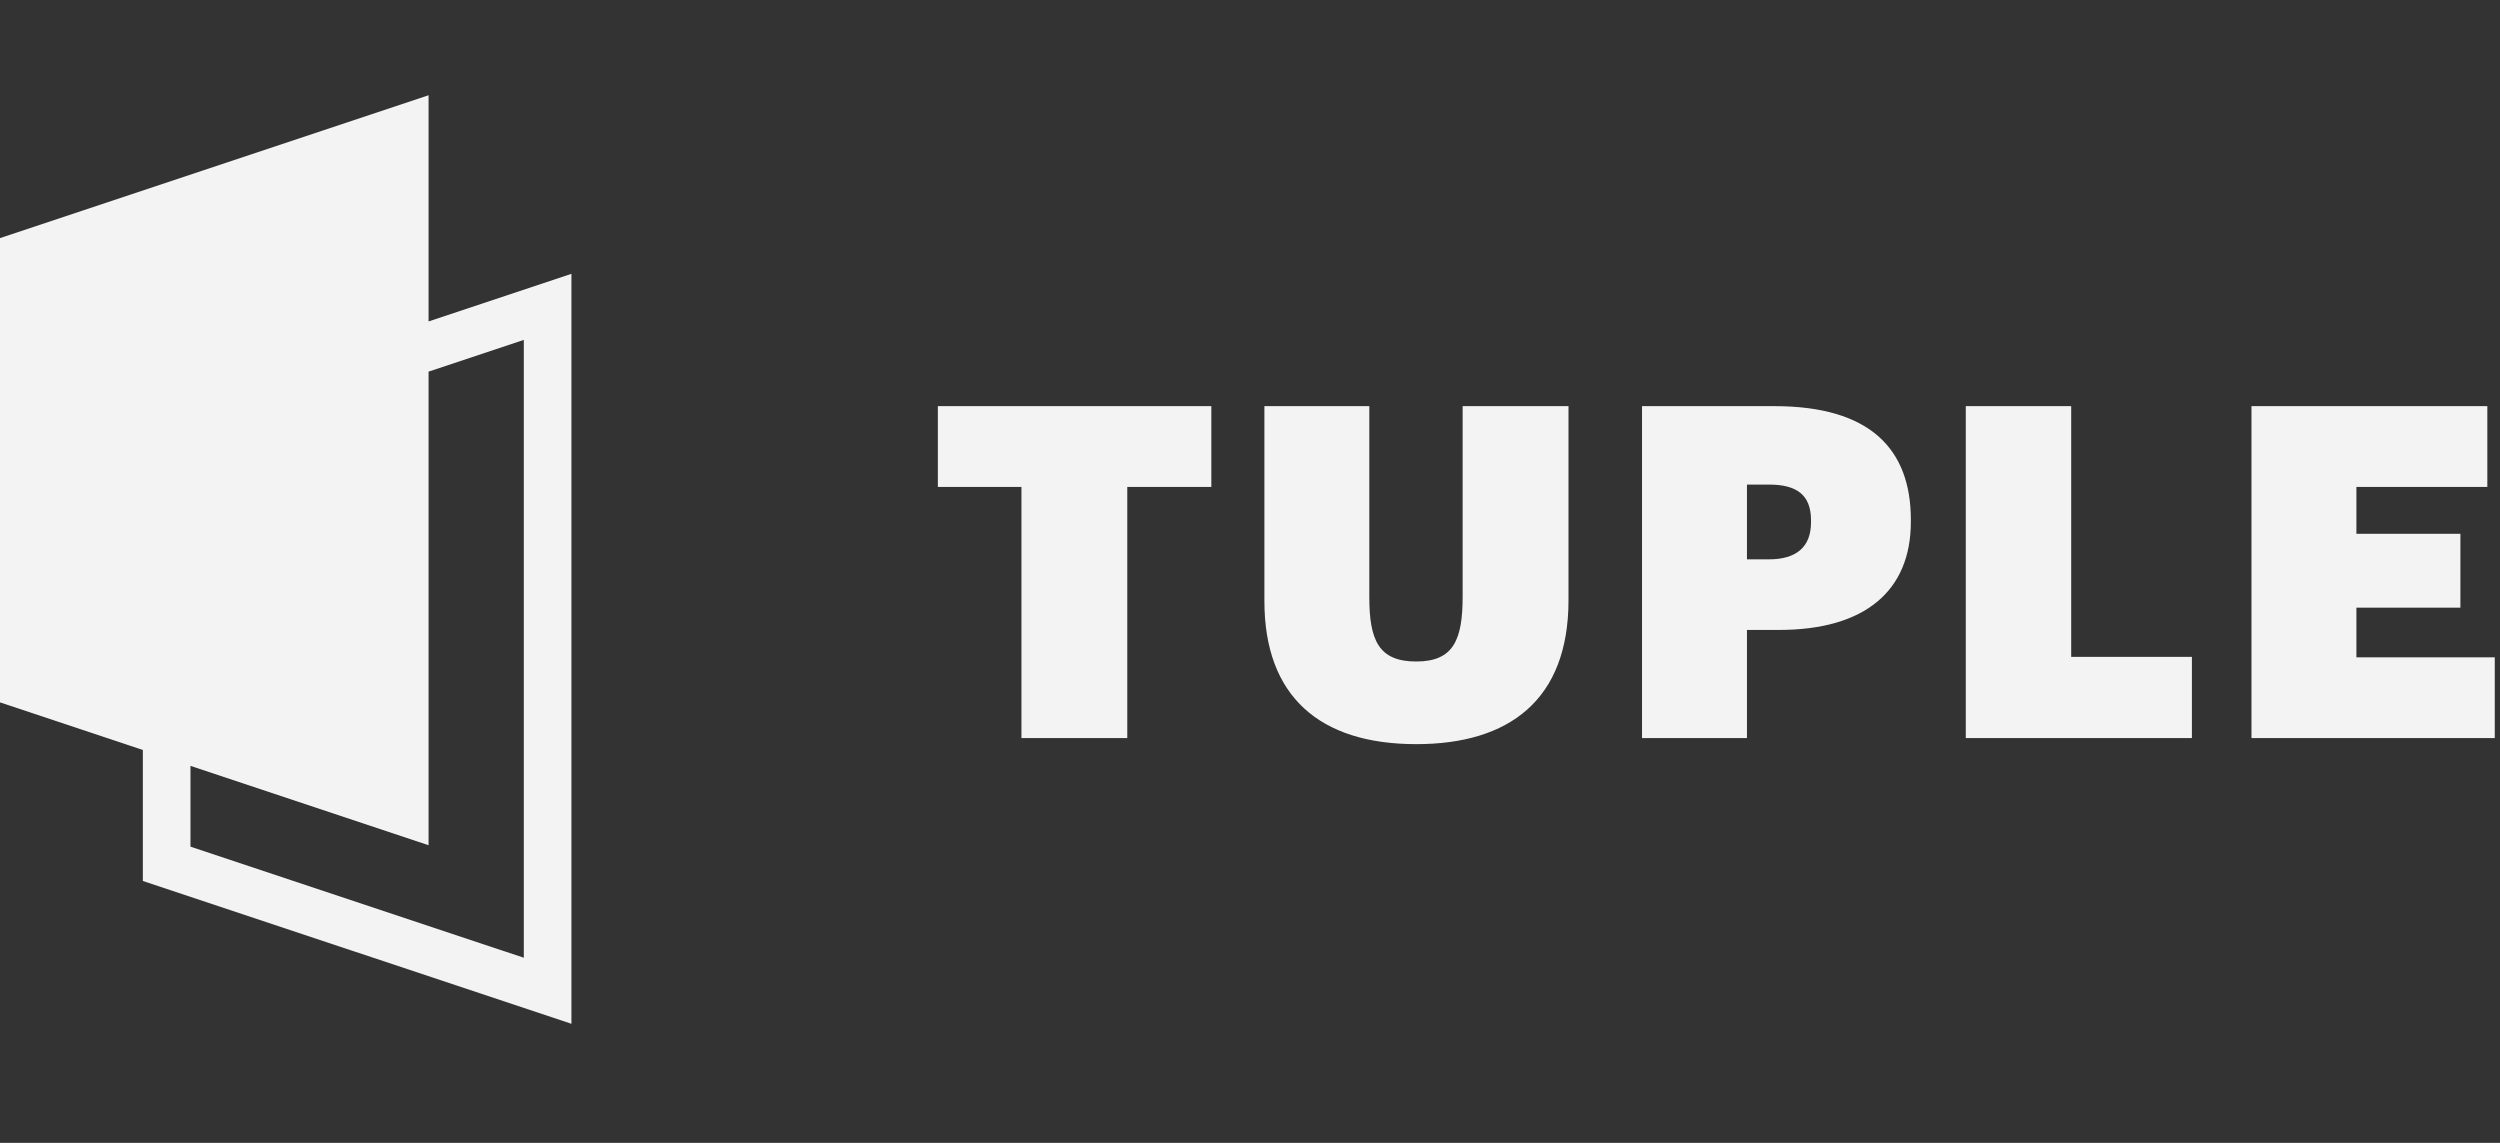
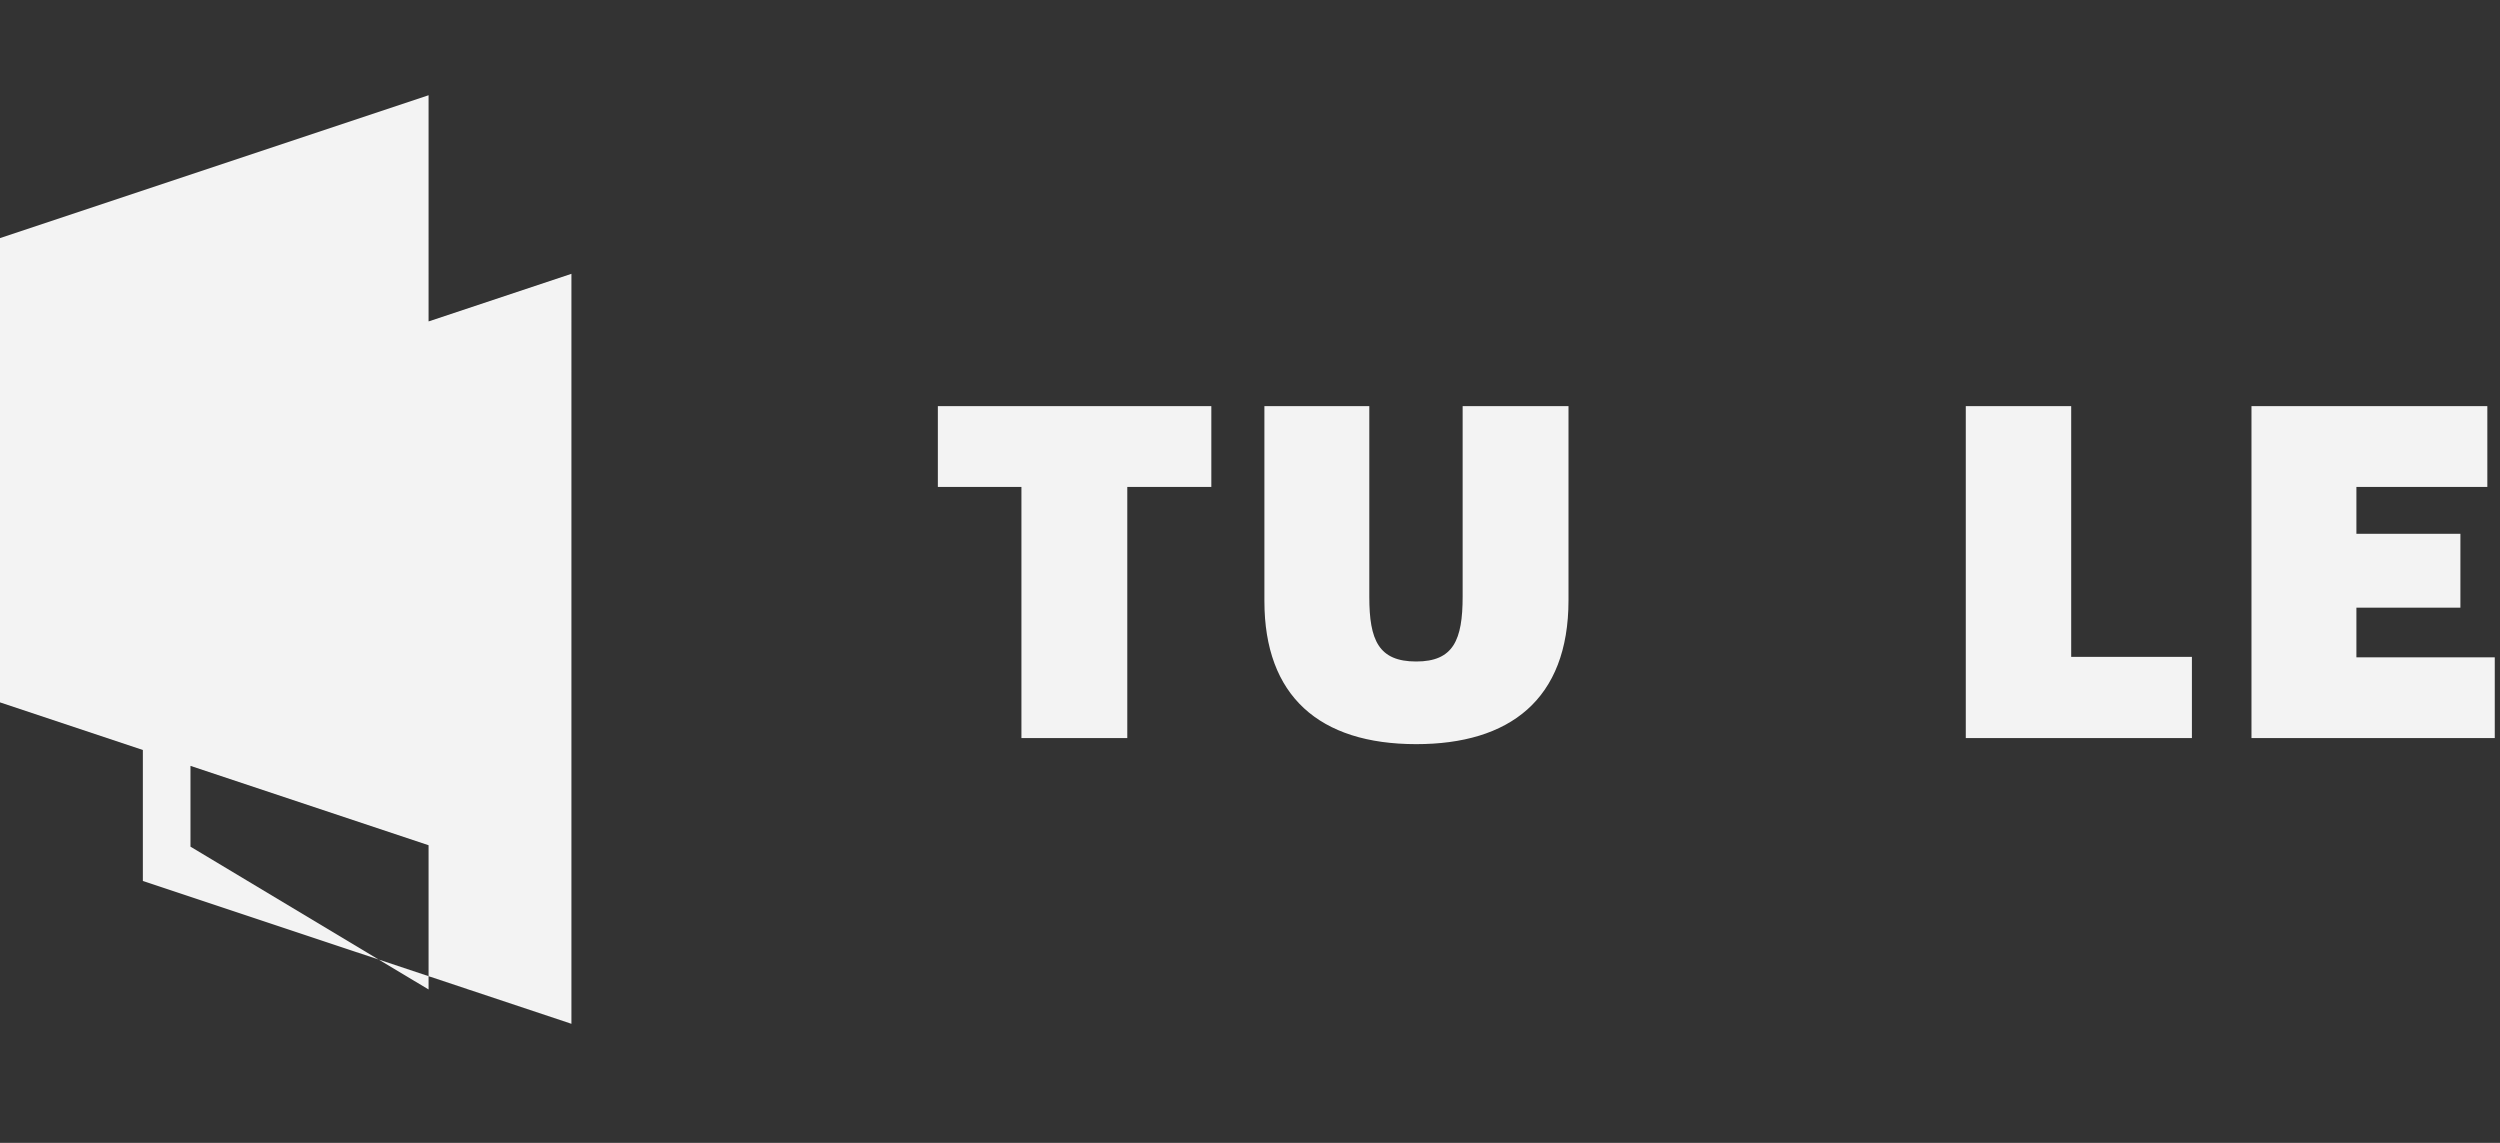
<svg xmlns="http://www.w3.org/2000/svg" fill="none" viewBox="0 0 105 48">
  <rect x="0" y="0" width="105" height="48" fill="#333333" stroke="none" />
-   <path fill="#F3F3F3" fill-rule="evenodd" d="M18 4L0 10v19.5l6 2V37l18 6V11.5l-6 2V4zM8 32.167L18 35.5V15.608l4-1.333v25.95L8 35.56v-3.392z" clip-rule="evenodd" />
+   <path fill="#F3F3F3" fill-rule="evenodd" d="M18 4L0 10v19.5l6 2V37l18 6V11.5l-6 2V4zM8 32.167L18 35.5V15.608v25.95L8 35.56v-3.392z" clip-rule="evenodd" />
  <path fill="#F3F3F3" d="M42.9 20.45V31h4.446V20.45h3.53v-3.392H39.39v3.393h3.51zM53.105 25.248c0 3.978 2.3 6.006 6.376 6.006 3.9 0 6.396-1.853 6.396-6.045v-8.151h-4.446v7.995c0 1.833-.39 2.73-1.95 2.73-1.58 0-1.97-.897-1.97-2.71v-8.015h-4.406v8.19z" />
-   <path fill="#F3F3F3" fill-rule="evenodd" d="M68.965 31V17.058h5.558c4.017 0 5.733 1.794 5.733 4.777v.078c0 2.906-1.93 4.544-5.538 4.544h-1.346V31h-4.407zm5.323-7.507h-.916v-3.14h.936c1.15 0 1.755.43 1.755 1.502v.078c0 1.033-.605 1.56-1.775 1.56z" clip-rule="evenodd" />
  <path fill="#F3F3F3" d="M82.563 31V17.058h4.427v10.53h5.07V31h-9.497zM94.562 17.058V31h10.218v-3.393h-5.811v-2.086h4.368v-3.1h-4.368v-1.97h5.499v-3.393h-9.906z" />
</svg>